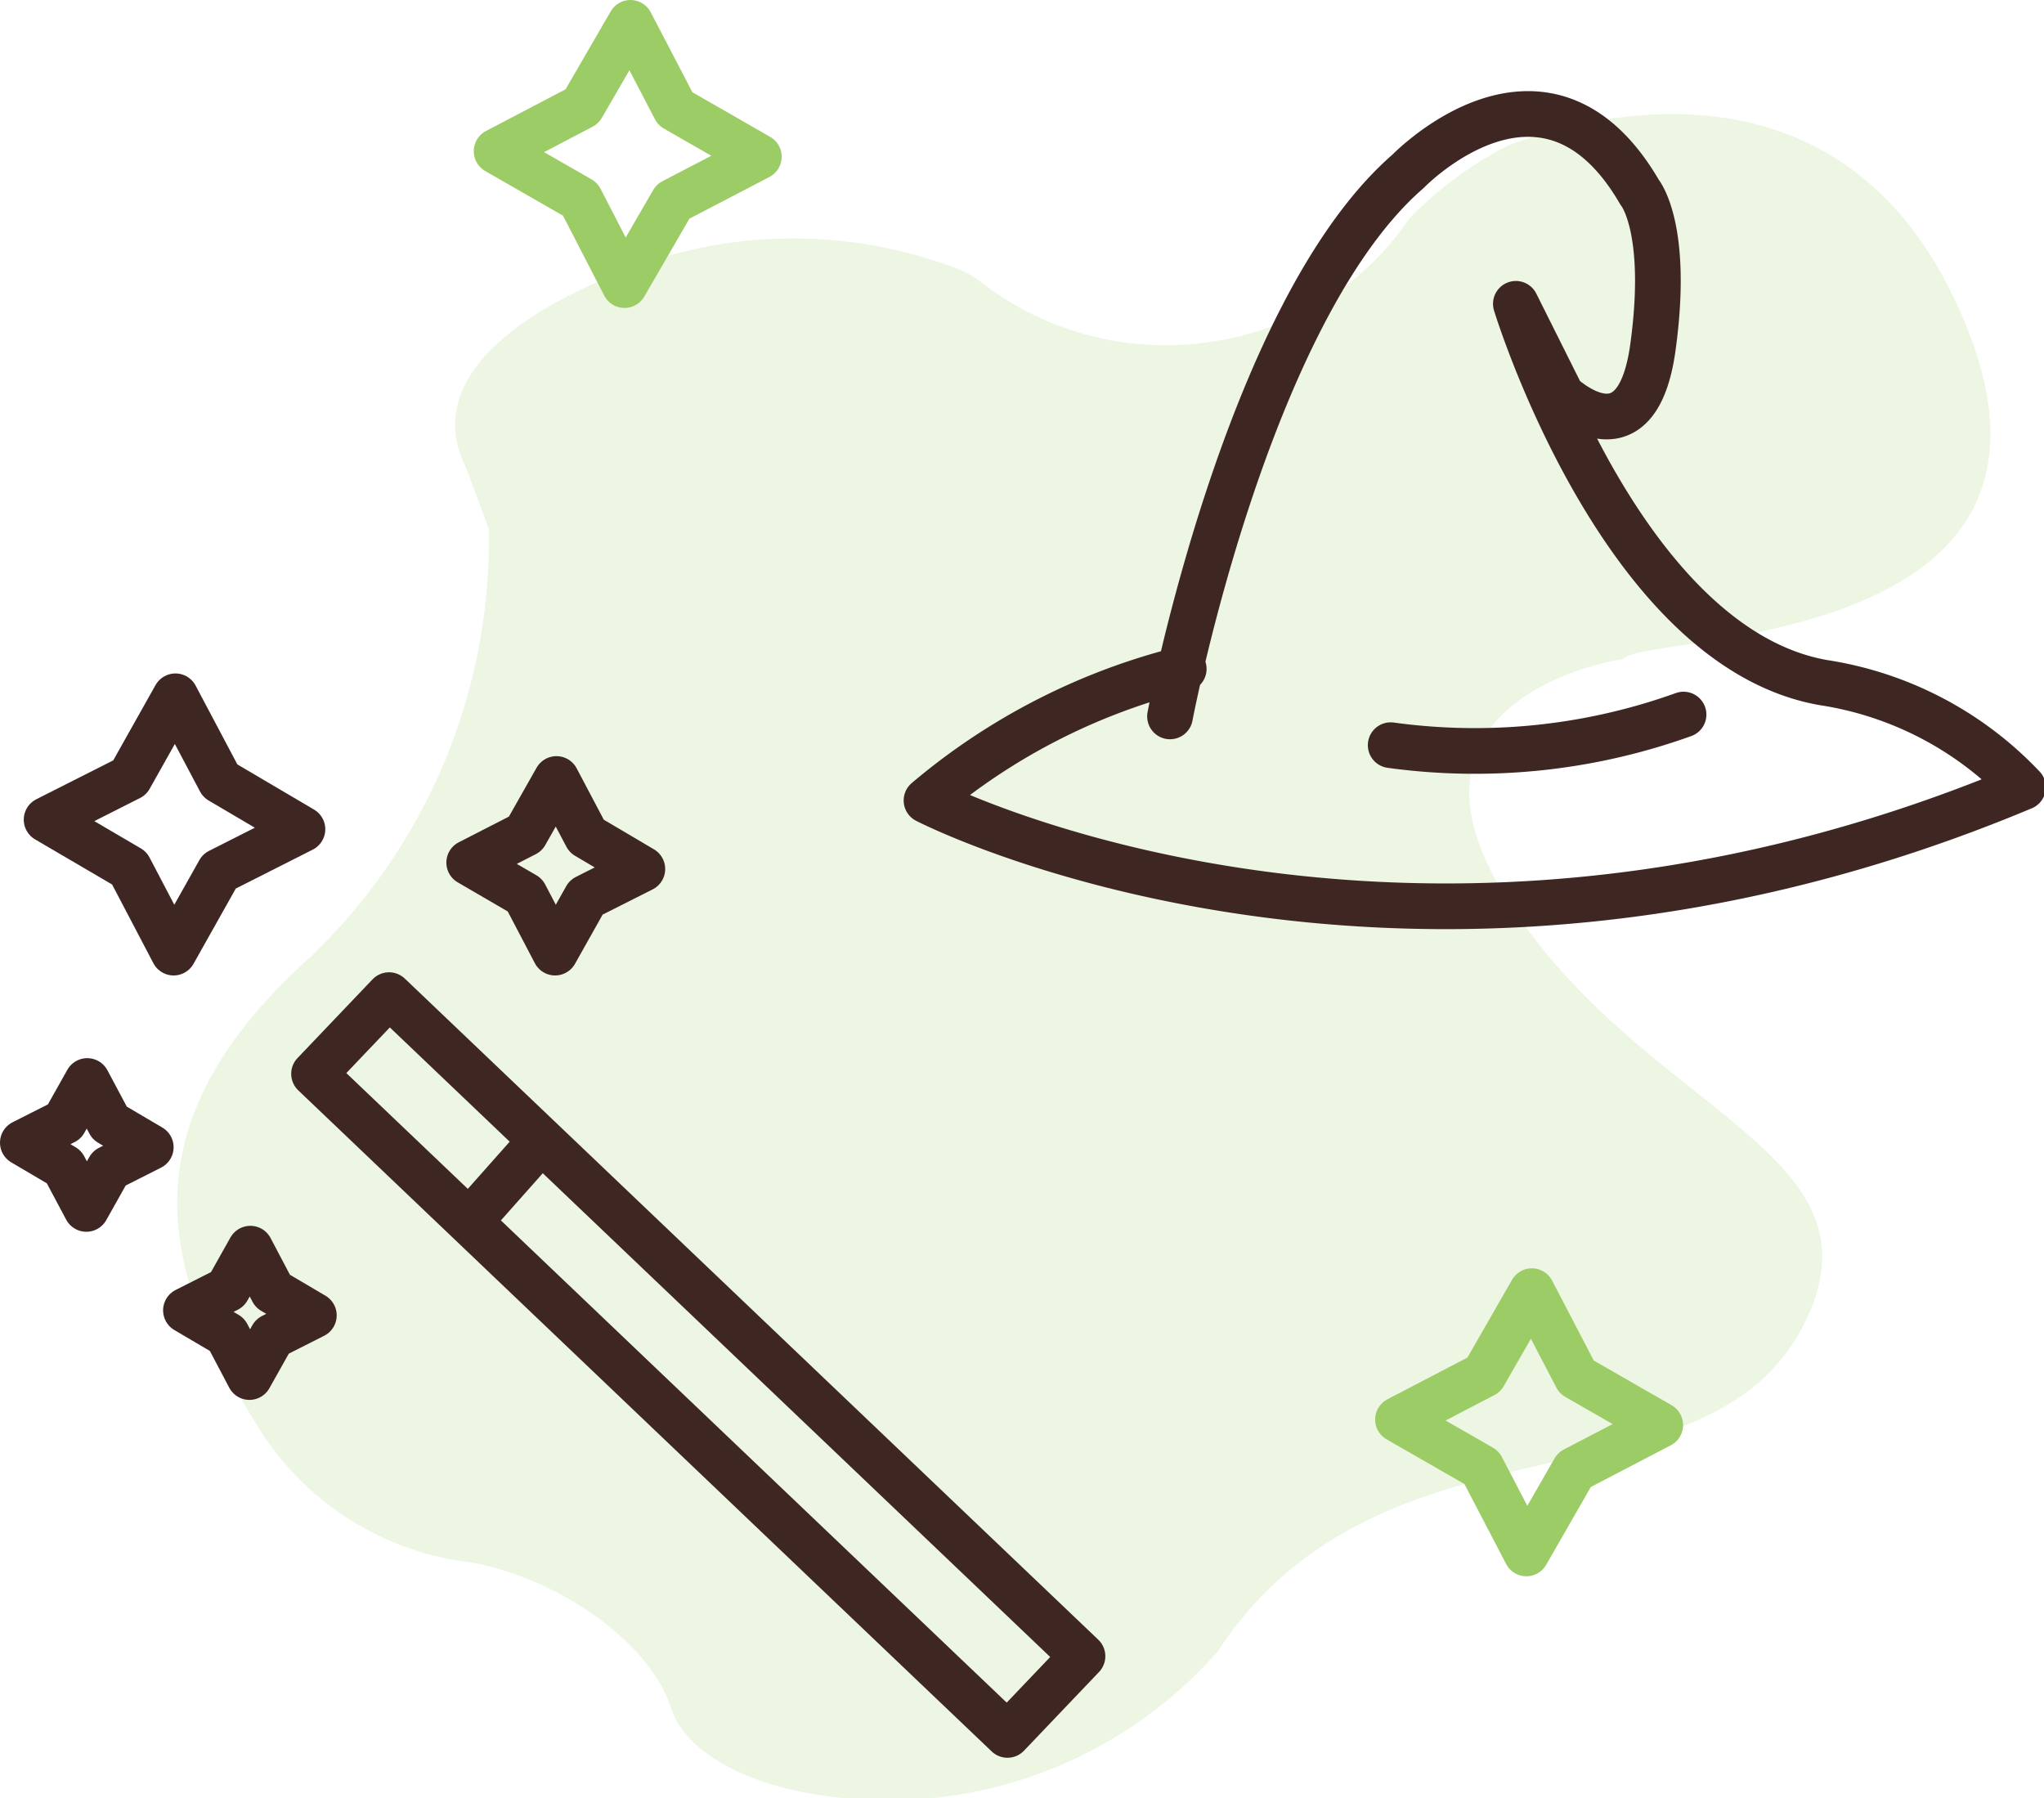
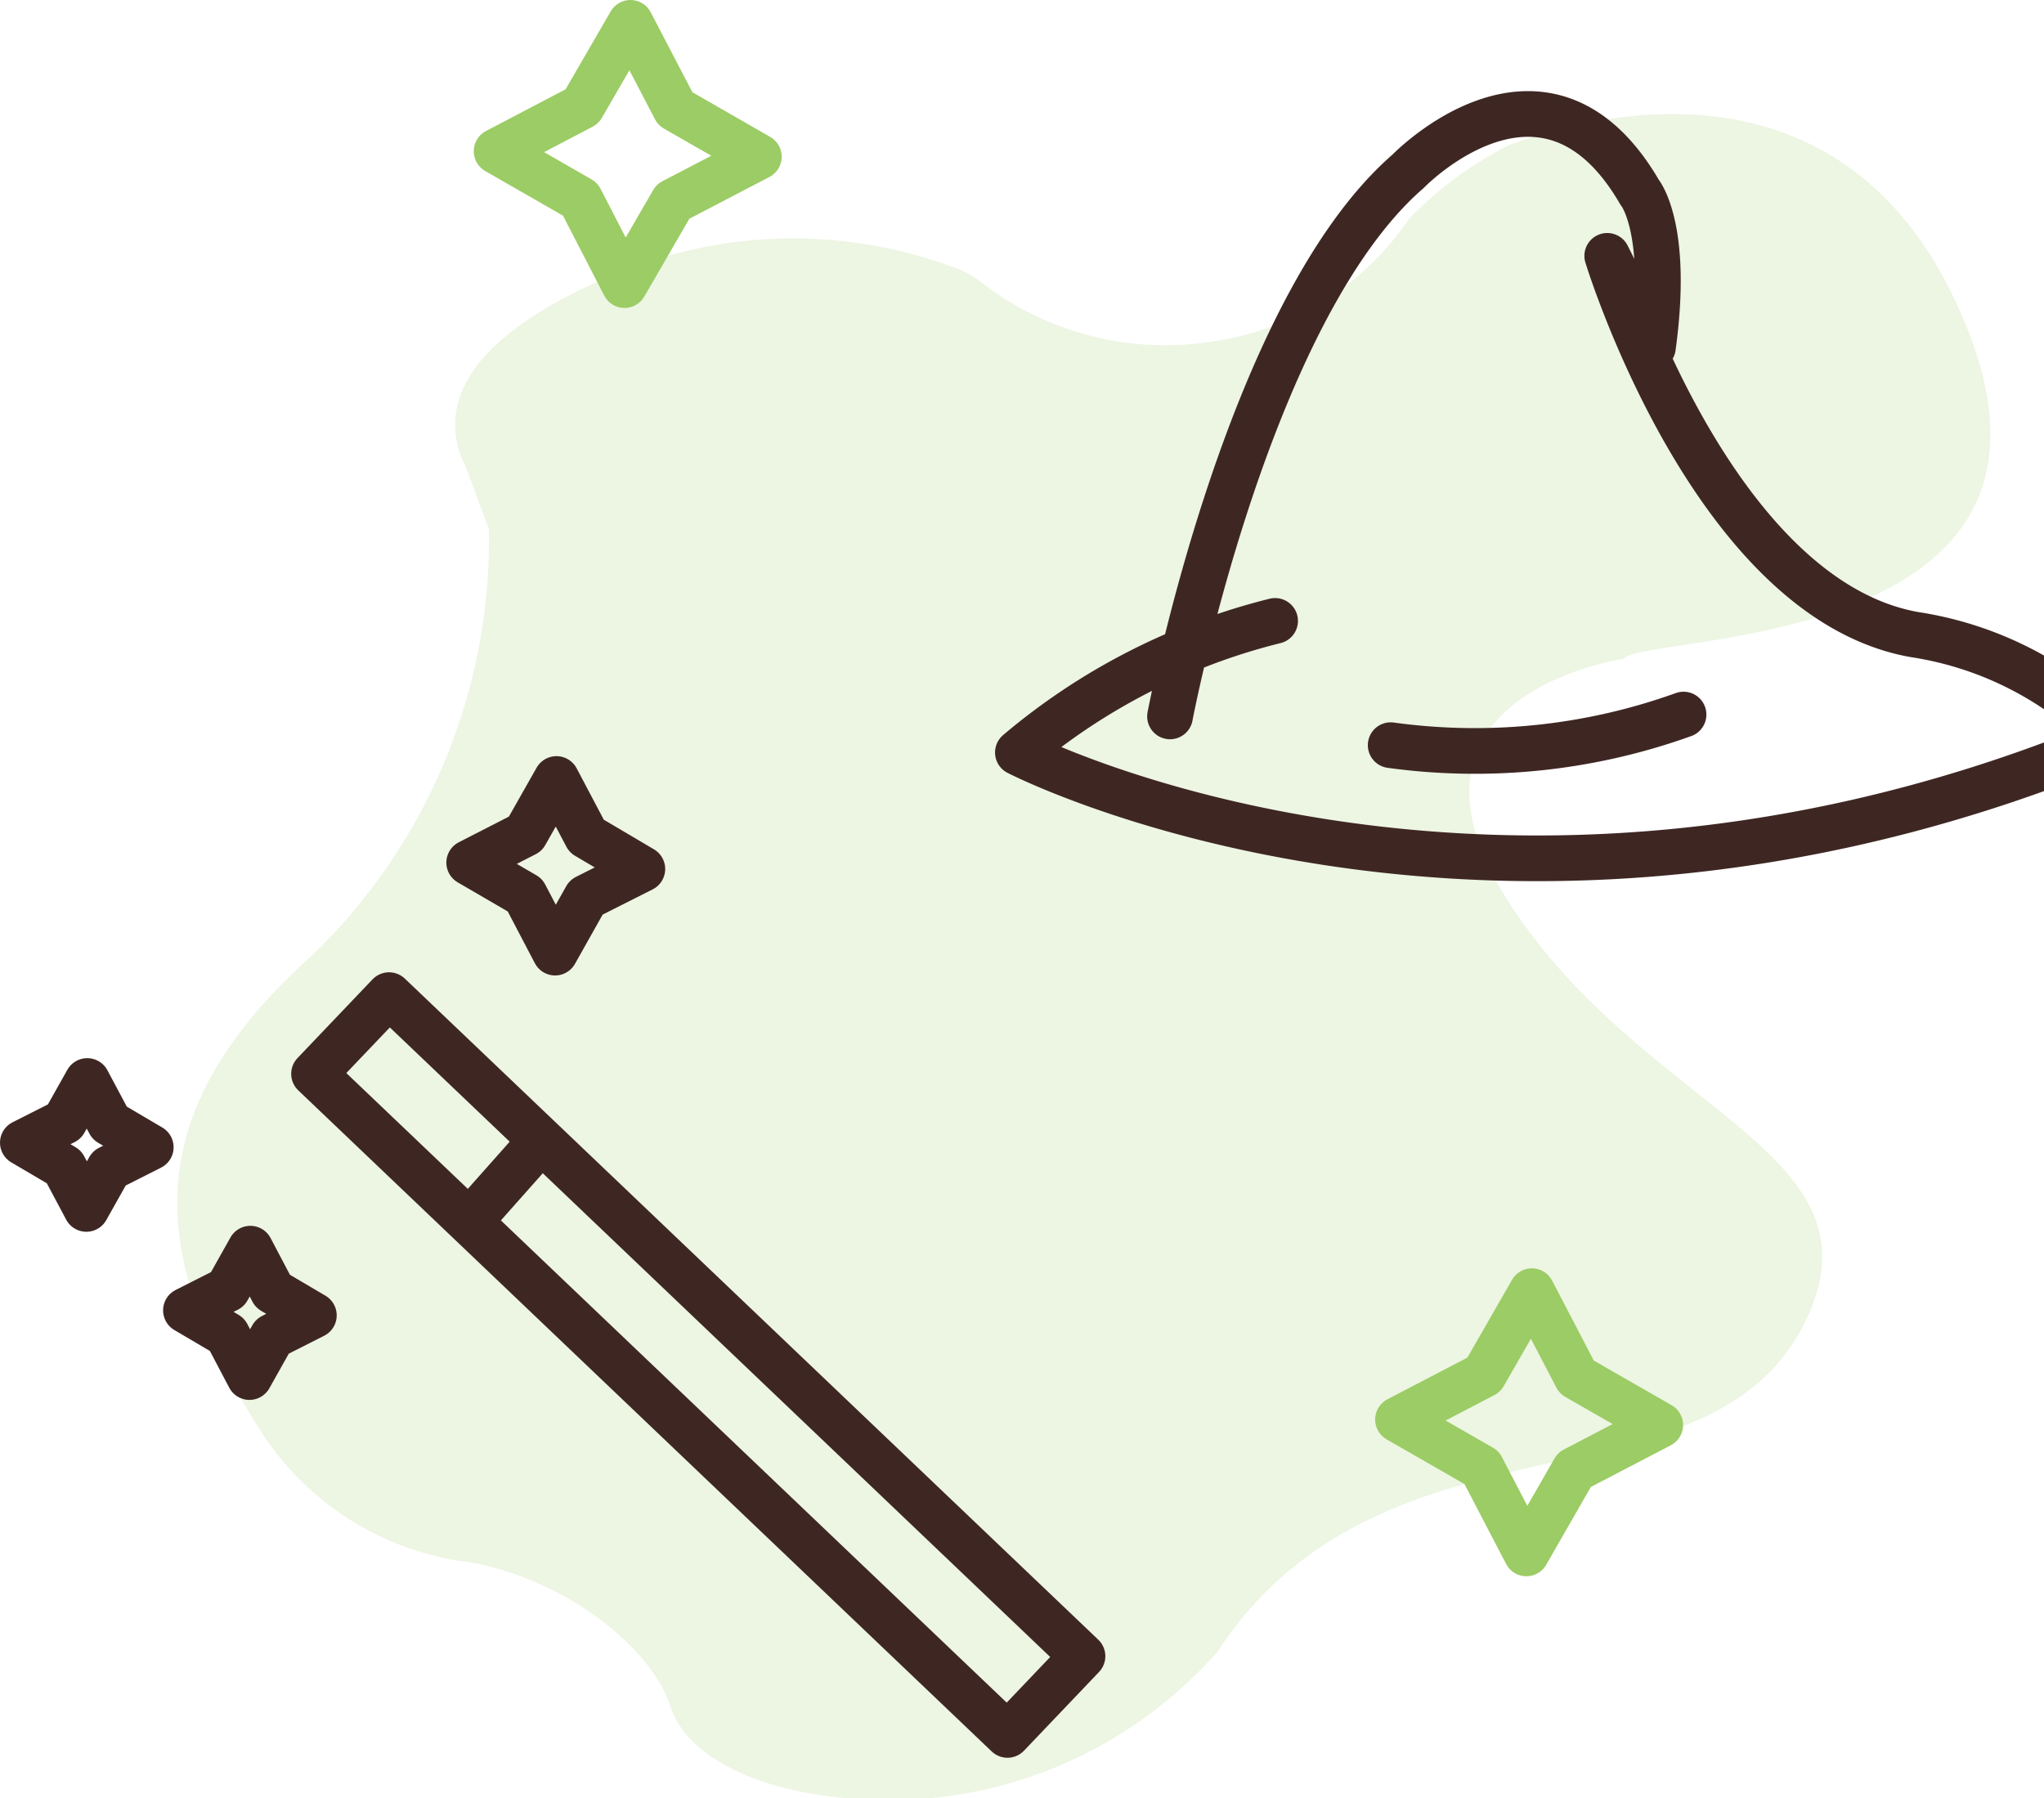
<svg xmlns="http://www.w3.org/2000/svg" viewBox="0 0 44.74 39.36">
  <defs>
    <style>.cls-1{fill:#dcecc8;opacity:0.5;}.cls-2,.cls-3,.cls-4{fill:none;}.cls-2,.cls-3{stroke:#3e2723;}.cls-2,.cls-4{stroke-linecap:round;stroke-linejoin:round;}.cls-3{stroke-miterlimit:10;}.cls-4{stroke:#9ccc65;}</style>
  </defs>
  <g id="Layer_2" data-name="Layer 2">
    <g id="Layer_1-2" data-name="Layer 1">
      <path class="cls-1" d="M14.69,37.39c-.39-1.28-2.21-2.77-4.35-3.19a6.34,6.34,0,0,1-4.61-2.84C3.65,28.07,2.52,24.78,6.8,20.94a12.62,12.62,0,0,0,3.9-9.36s-.47-1.28-.52-1.39C9.9,9.6,9.24,7.8,13.33,6.06a10.08,10.08,0,0,1,7.54-.21,2.06,2.06,0,0,1,.61.33,6.57,6.57,0,0,0,5.09,1.29,6.26,6.26,0,0,0,4.28-2.69A8.29,8.29,0,0,1,33,3.19c2.4-.91,7.71-1.91,10.06,4,2.83,7.09-7.12,6.67-7.52,7.23,0,0-5.46.78-2.5,5.35s8.2,5.41,6.52,9.06c-2.06,4.46-9.26,1.74-12.91,7.32a9.59,9.59,0,0,1-7.86,3.23C16.38,39.22,15,38.33,14.69,37.39Z" />
      <polygon class="cls-2" points="1.89 26.46 1.4 25.54 0.5 25.01 1.41 24.55 1.91 23.66 2.4 24.58 3.3 25.11 2.39 25.57 1.89 26.46" />
-       <polygon class="cls-2" points="3.8 20.85 2.83 19 1.02 17.94 2.84 17.02 3.84 15.24 4.82 17.09 6.62 18.15 4.8 19.07 3.8 20.85" />
      <rect class="cls-2" x="14.1" y="19.39" width="2.38" height="20.97" transform="translate(-16.89 20.33) rotate(-46.37)" />
      <line class="cls-3" x1="10.27" y1="26.74" x2="11.85" y2="24.96" />
      <polygon class="cls-2" points="12.15 20.85 11.49 19.59 10.27 18.88 11.5 18.25 12.18 17.05 12.84 18.3 14.06 19.02 12.83 19.64 12.15 20.85" />
      <polygon class="cls-2" points="5.46 30.14 4.97 29.21 4.07 28.68 4.98 28.22 5.48 27.33 5.97 28.26 6.87 28.79 5.96 29.25 5.46 30.14" />
      <polygon class="cls-4" points="33.41 34 32.43 32.12 30.6 31.07 32.48 30.09 33.53 28.26 34.51 30.14 36.34 31.19 34.46 32.17 33.41 34" />
      <polygon class="cls-4" points="13.67 6.24 12.7 4.36 10.87 3.31 12.74 2.33 13.8 0.5 14.78 2.38 16.61 3.43 14.73 4.41 13.67 6.24" />
-       <path class="cls-2" d="M25.61,15.68s1.68-8.87,5.21-11.93c0,0,3-3.11,5.07.46,0,0,.65.77.29,3.39s-2,1.05-2,1.05l-1-2s2.29,7.51,6.73,8.29a7.59,7.59,0,0,1,4.37,2.29c-13.58,5.69-24,.29-24,.29a13.9,13.9,0,0,1,5.63-2.88" />
+       <path class="cls-2" d="M25.61,15.68s1.68-8.87,5.21-11.93c0,0,3-3.11,5.07.46,0,0,.65.77.29,3.39l-1-2s2.29,7.51,6.73,8.29a7.59,7.59,0,0,1,4.37,2.29c-13.58,5.69-24,.29-24,.29a13.9,13.9,0,0,1,5.63-2.88" />
      <path class="cls-2" d="M30.44,16.31a13.5,13.5,0,0,0,6.41-.67" />
    </g>
  </g>
</svg>